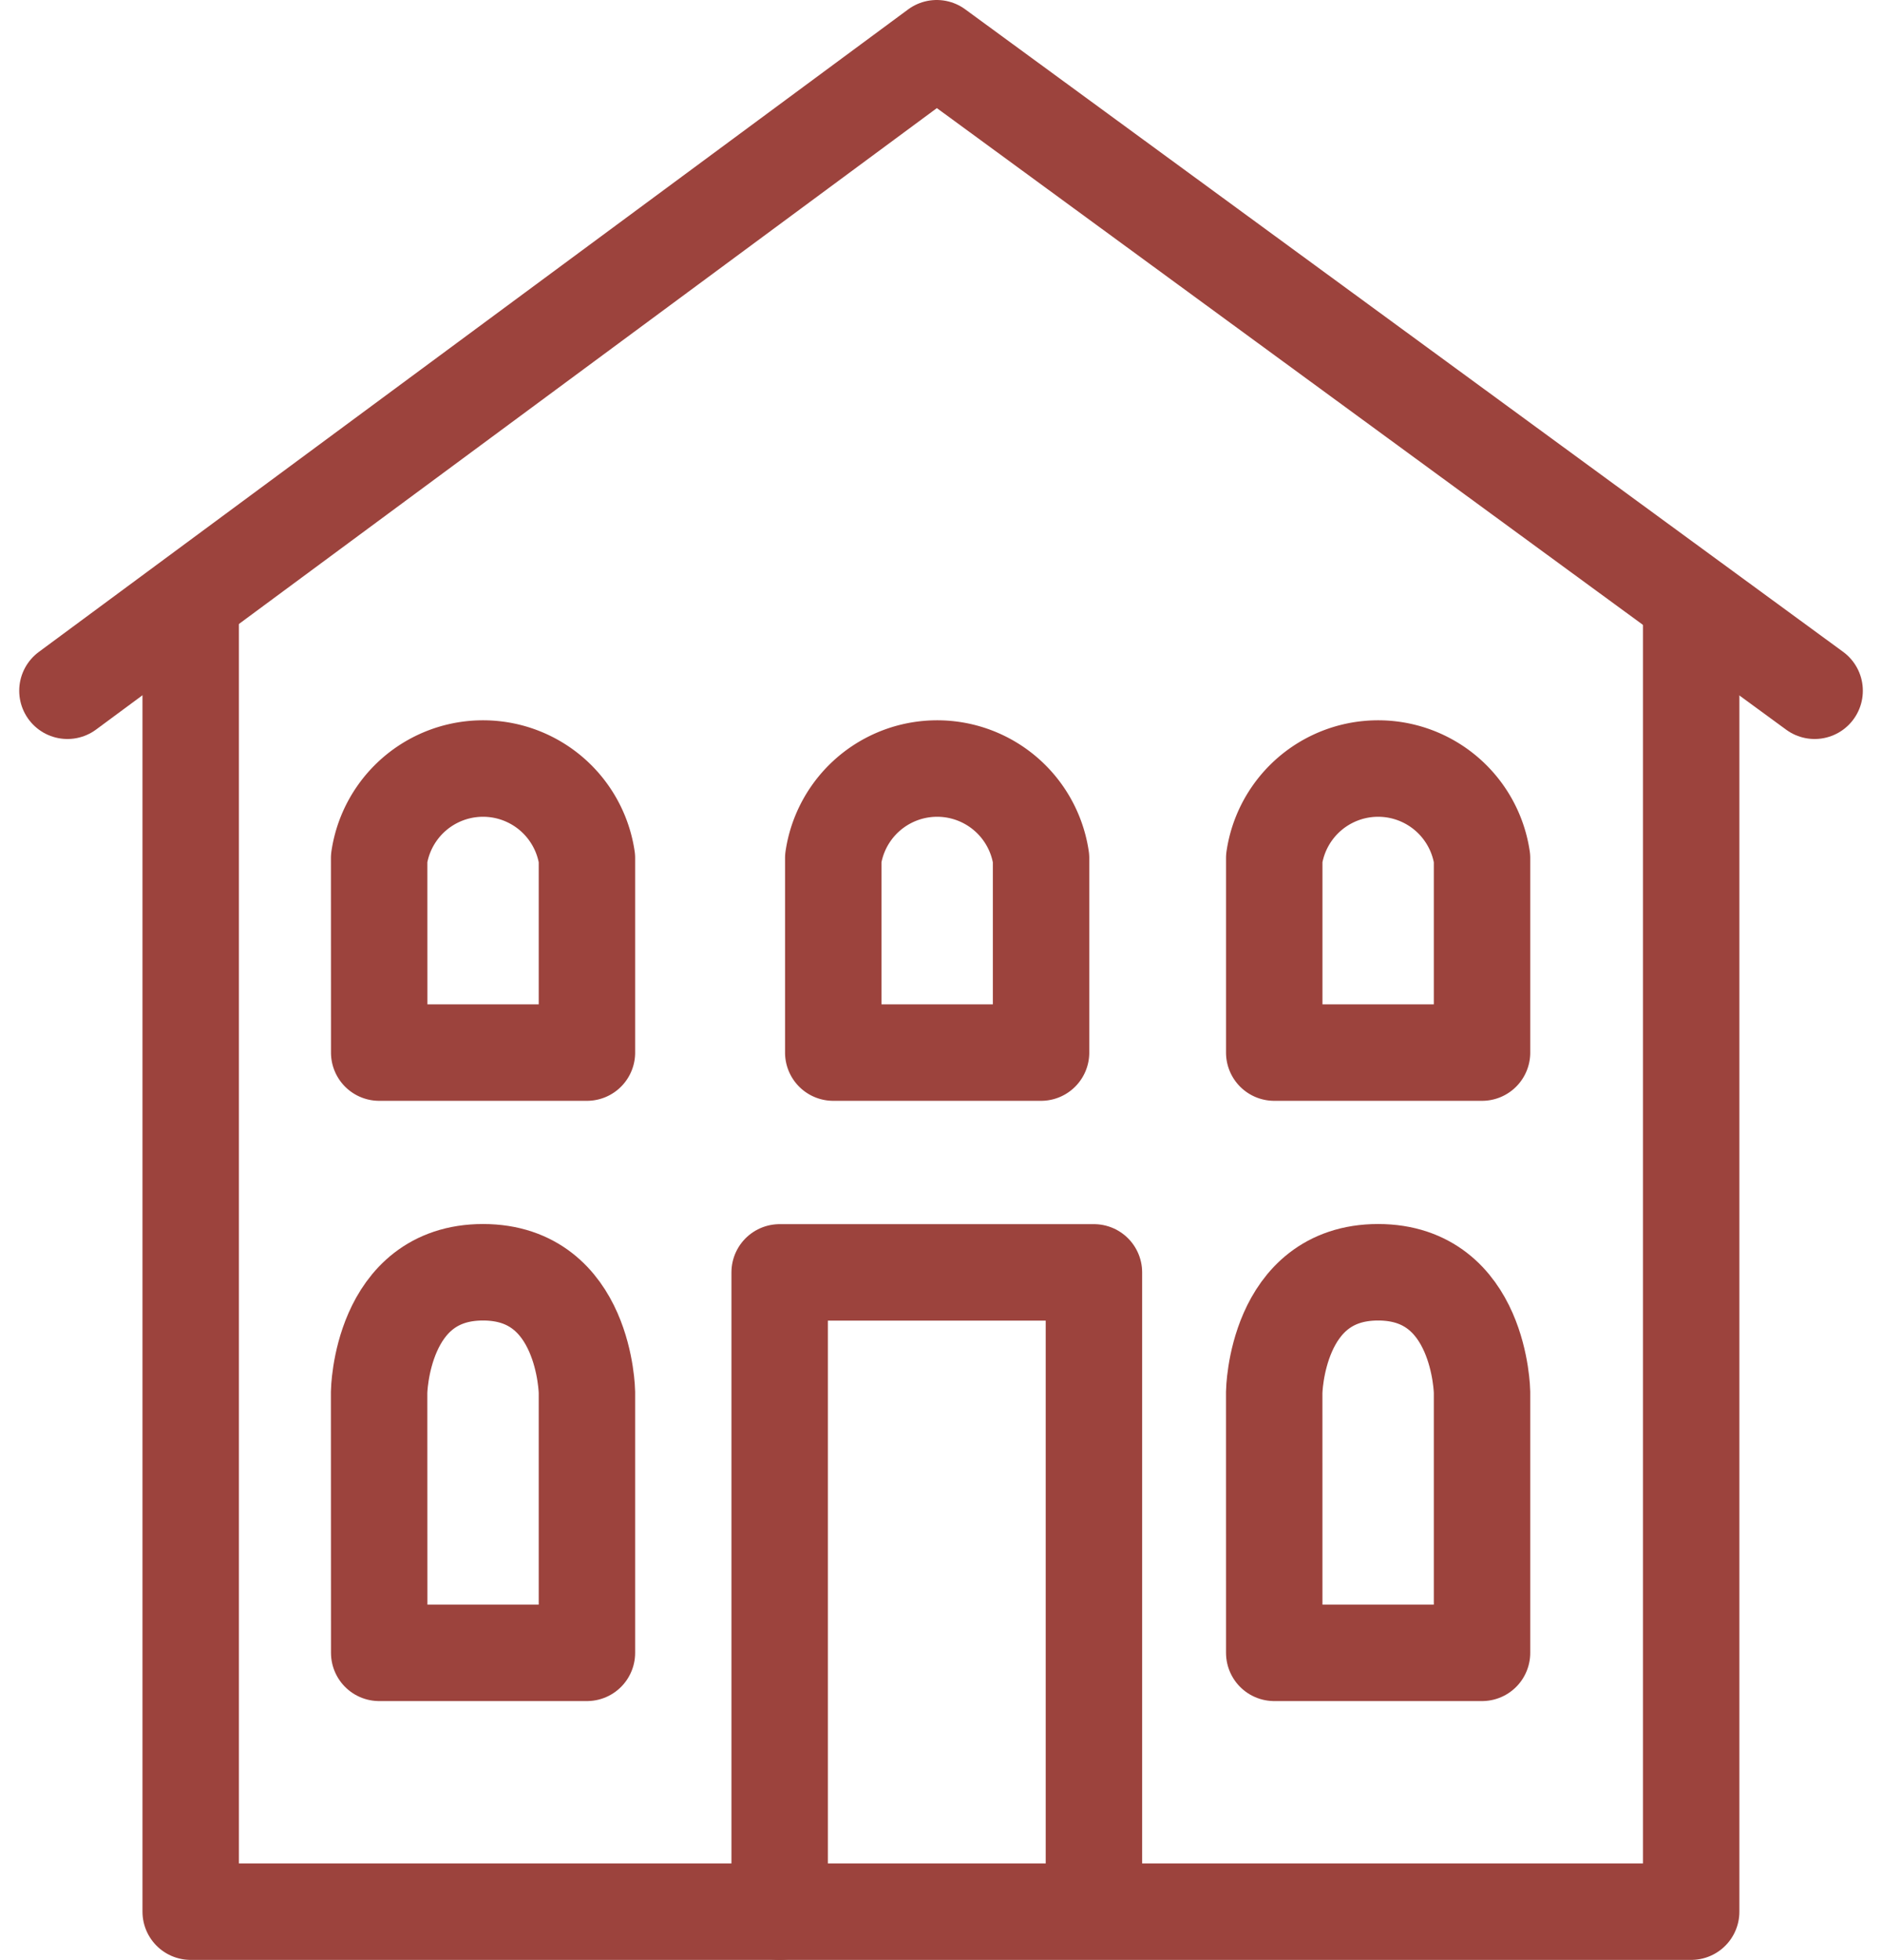
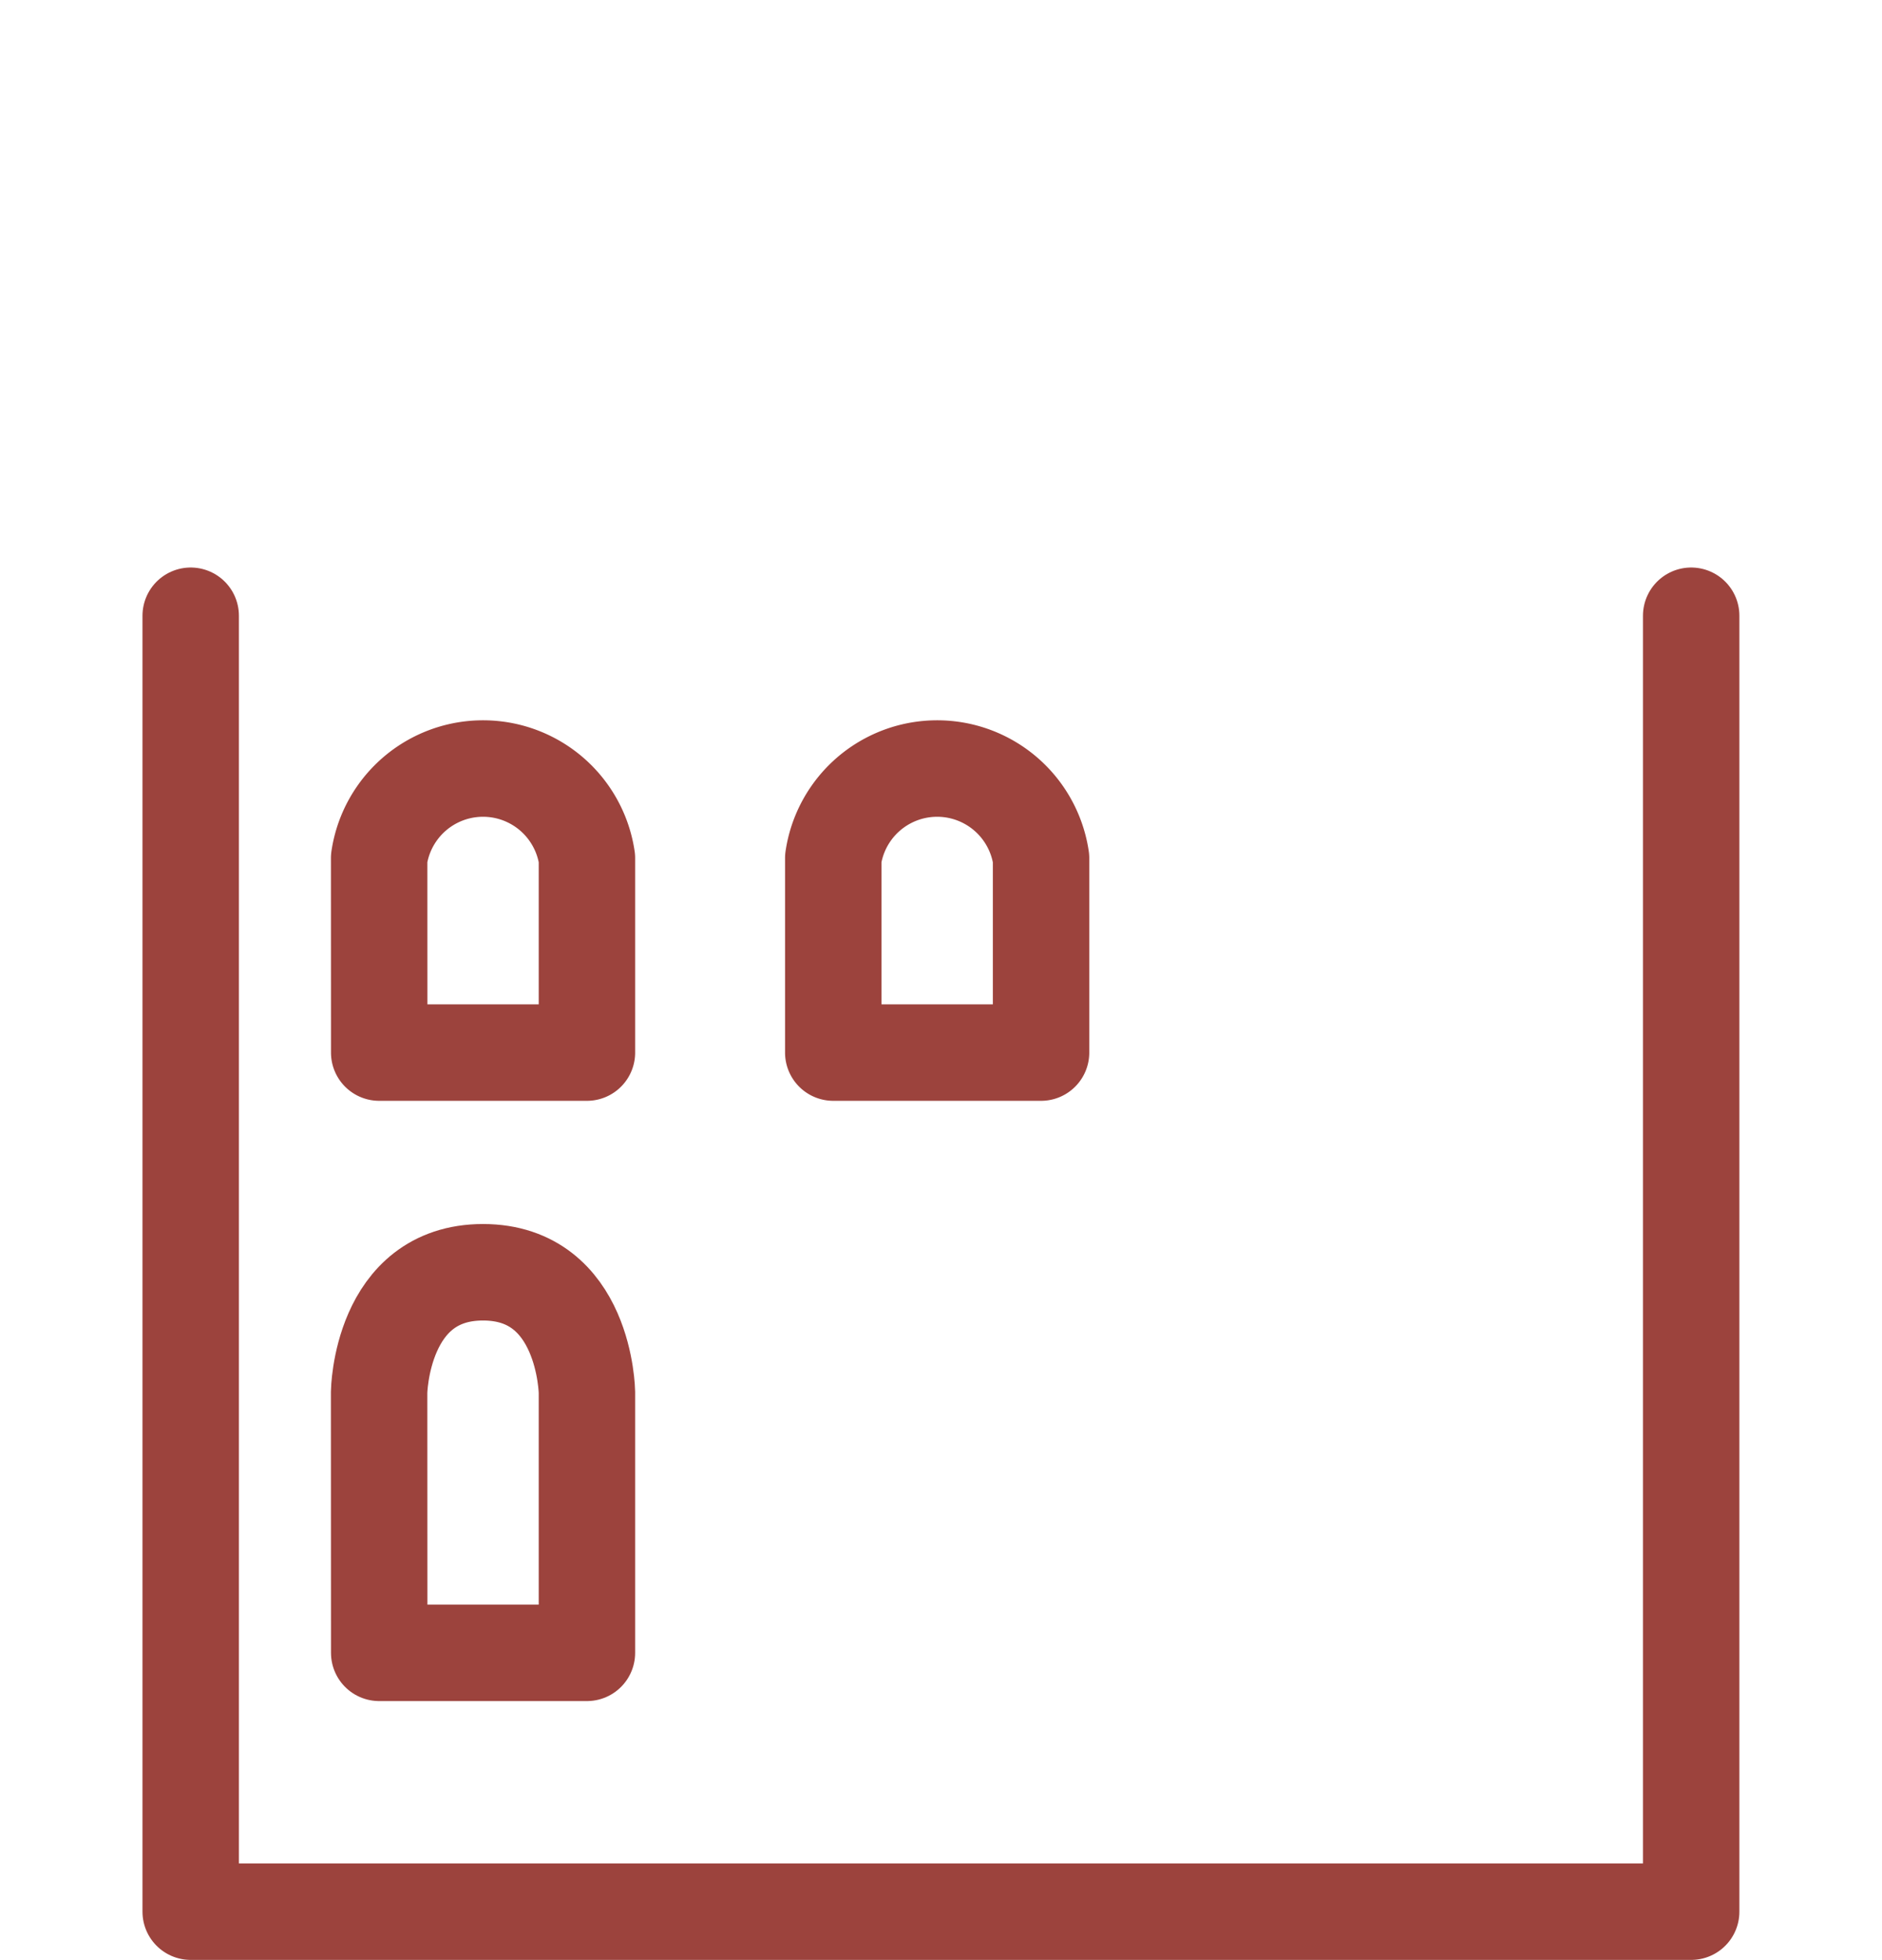
<svg xmlns="http://www.w3.org/2000/svg" width="58.554" height="60.94" viewBox="0 0 58.554 60.94">
  <g id="Groupe_179" data-name="Groupe 179" transform="translate(-314.419 -394.245)">
-     <path id="Tracé_99" data-name="Tracé 99" d="M316.517,415.723l27.046-19.978,27.314,19.978" transform="translate(0 0)" fill="none" stroke="#9c433d" stroke-linecap="round" stroke-linejoin="round" stroke-width="3" />
    <path id="Tracé_100" data-name="Tracé 100" d="M318.5,404.877v40.294h46.684V404.877" transform="translate(1.852 8.514)" fill="none" stroke="#9c433d" stroke-linecap="round" stroke-linejoin="round" stroke-width="3" />
    <path id="Tracé_101" data-name="Tracé 101" d="M321.537,427.273H328v-8.1s-.052-3.733-3.233-3.733-3.233,3.733-3.233,3.733Z" transform="translate(4.68 18.364)" fill="none" stroke="#9c433d" stroke-linecap="round" stroke-linejoin="round" stroke-width="3" />
    <path id="Tracé_102" data-name="Tracé 102" d="M321.537,416.168H328v-6.044a3.268,3.268,0,0,0-6.465,0Z" transform="translate(4.68 10.805)" fill="none" stroke="#9c433d" stroke-linecap="round" stroke-linejoin="round" stroke-width="3" />
    <path id="Tracé_103" data-name="Tracé 103" d="M328.848,416.168h6.465v-6.044a3.268,3.268,0,0,0-6.465,0Z" transform="translate(11.496 10.805)" fill="none" stroke="#9c433d" stroke-linecap="round" stroke-linejoin="round" stroke-width="3" />
-     <path id="Tracé_104" data-name="Tracé 104" d="M335.948,427.273h6.465v-8.1s-.052-3.733-3.233-3.733-3.233,3.733-3.233,3.733Z" transform="translate(18.116 18.364)" fill="none" stroke="#9c433d" stroke-linecap="round" stroke-linejoin="round" stroke-width="3" />
-     <path id="Tracé_105" data-name="Tracé 105" d="M335.948,416.168h6.465v-6.044a3.268,3.268,0,0,0-6.465,0Z" transform="translate(18.116 10.805)" fill="none" stroke="#9c433d" stroke-linecap="round" stroke-linejoin="round" stroke-width="3" />
-     <path id="Tracé_106" data-name="Tracé 106" d="M327.985,435.321V415.443h9.778v19.8" transform="translate(10.691 18.365)" fill="none" stroke="#9c433d" stroke-linecap="round" stroke-linejoin="round" stroke-width="3" />
  </g>
</svg>